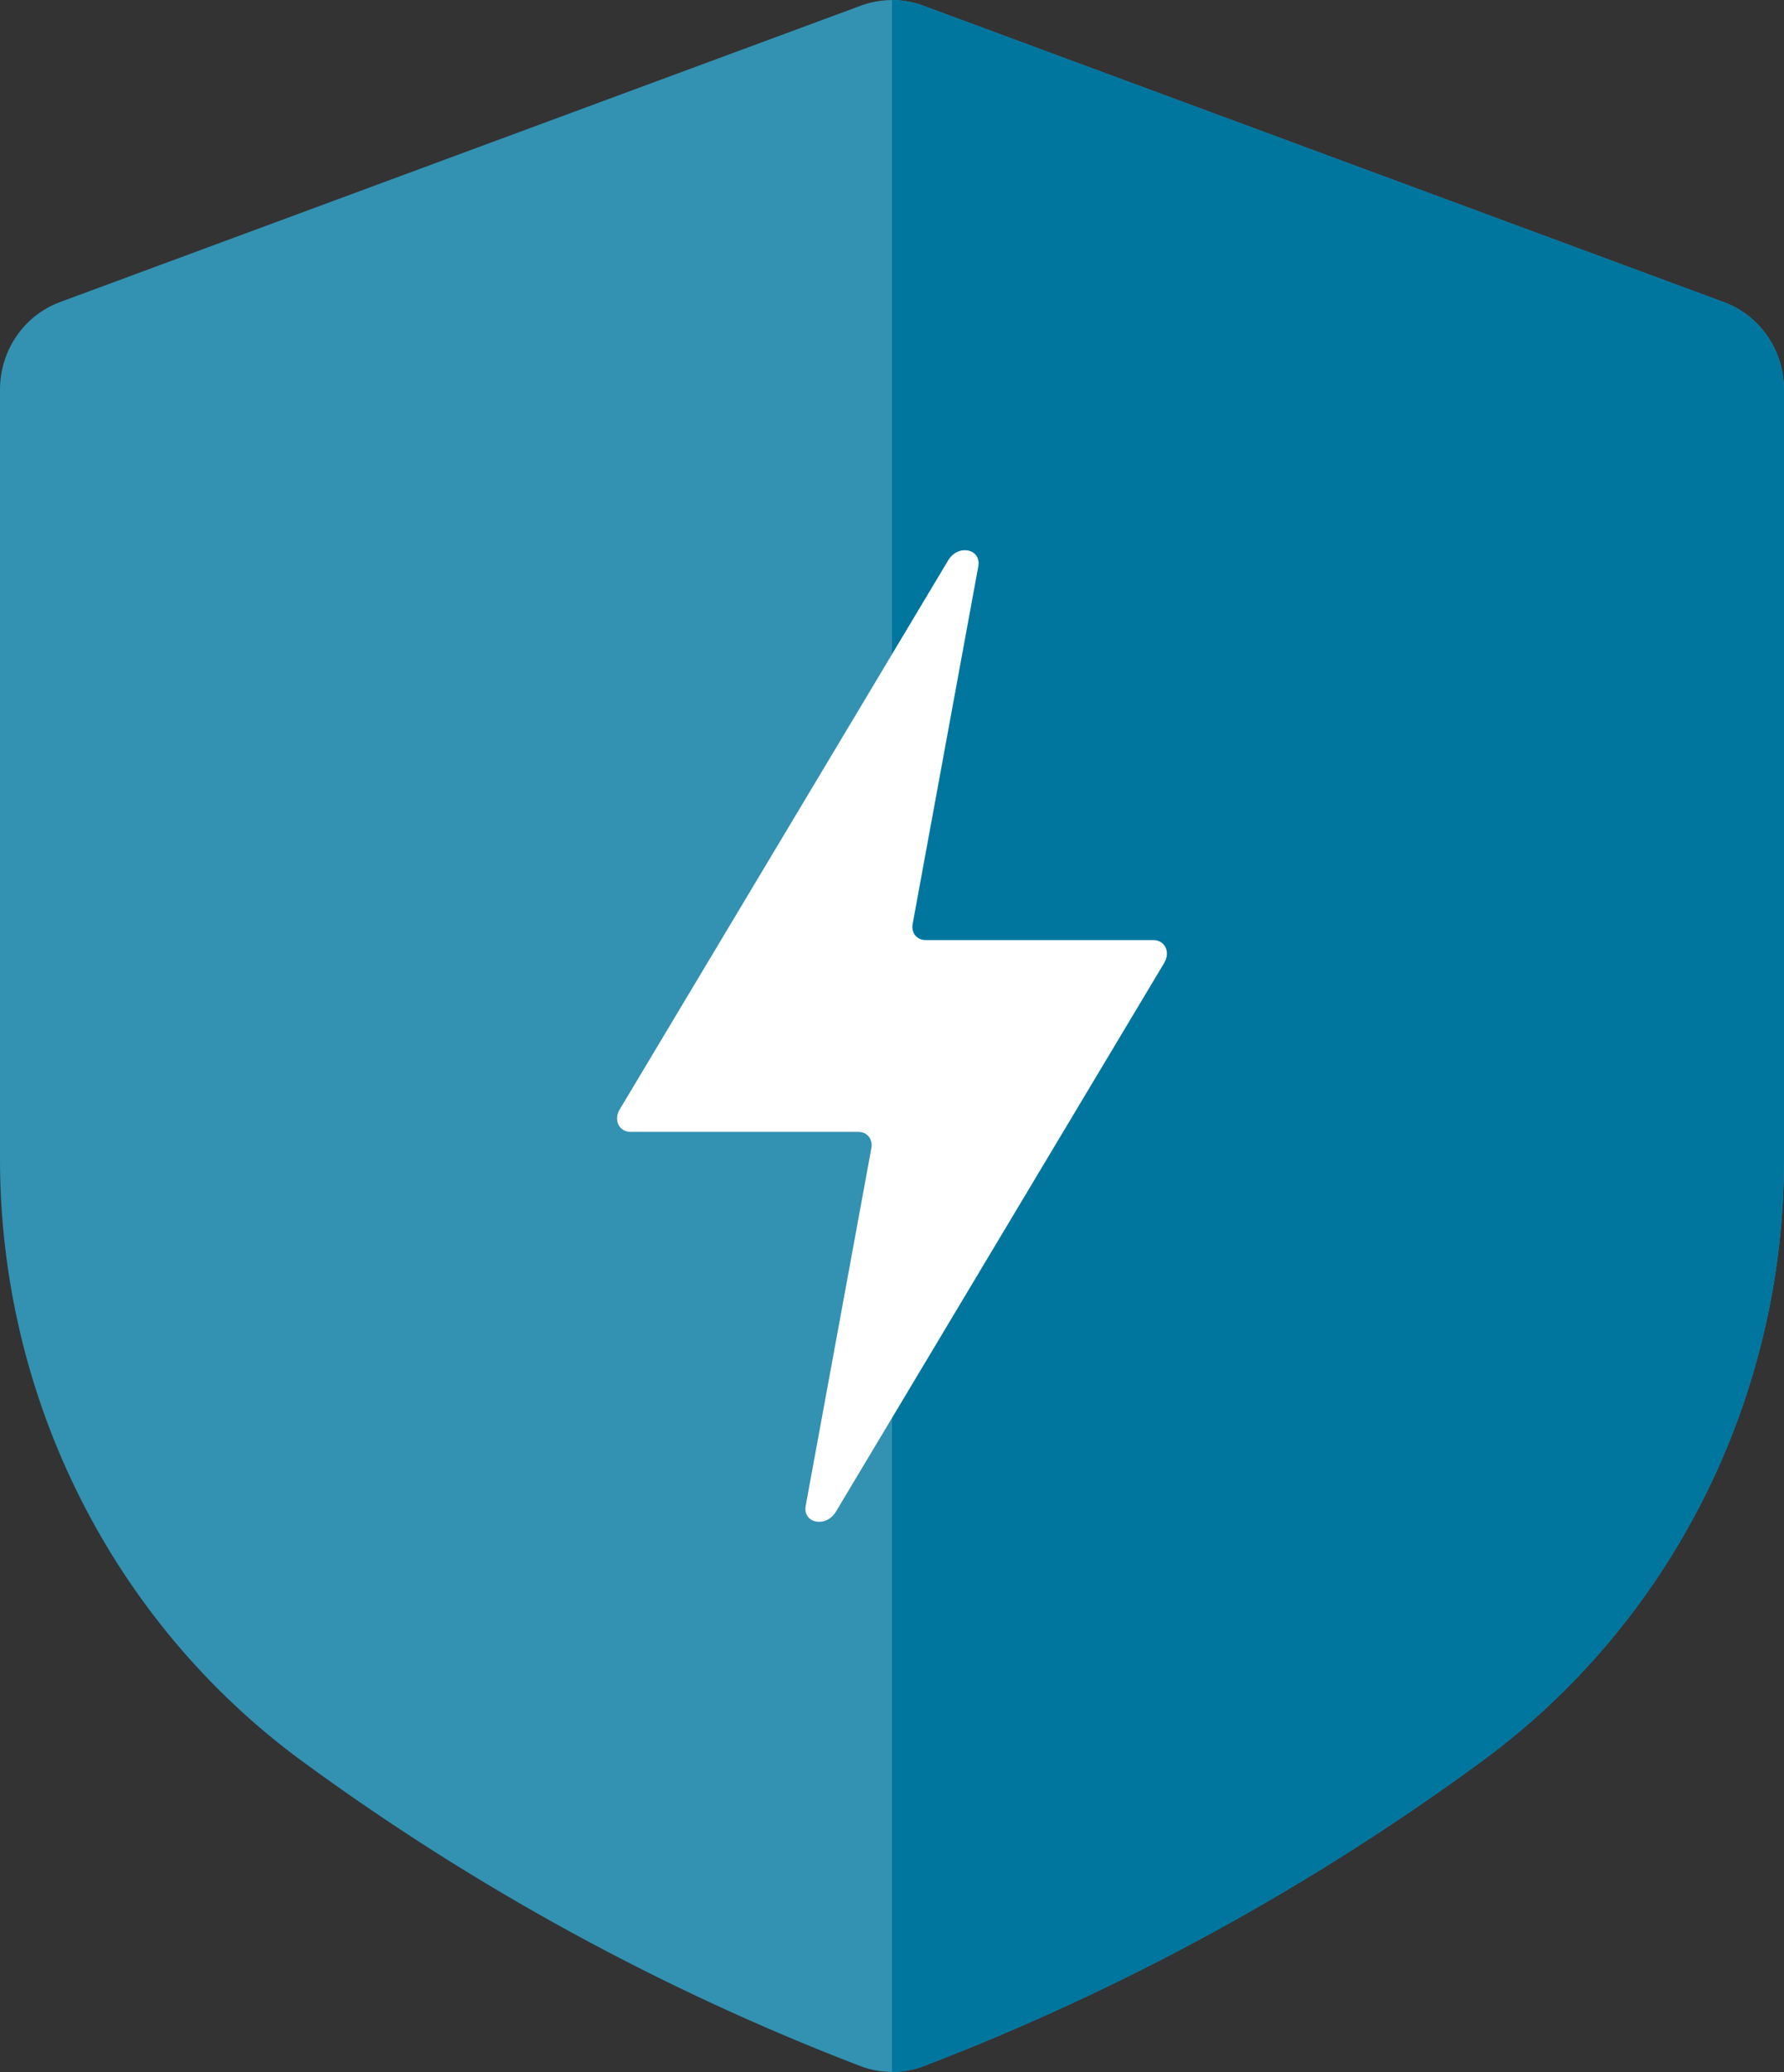
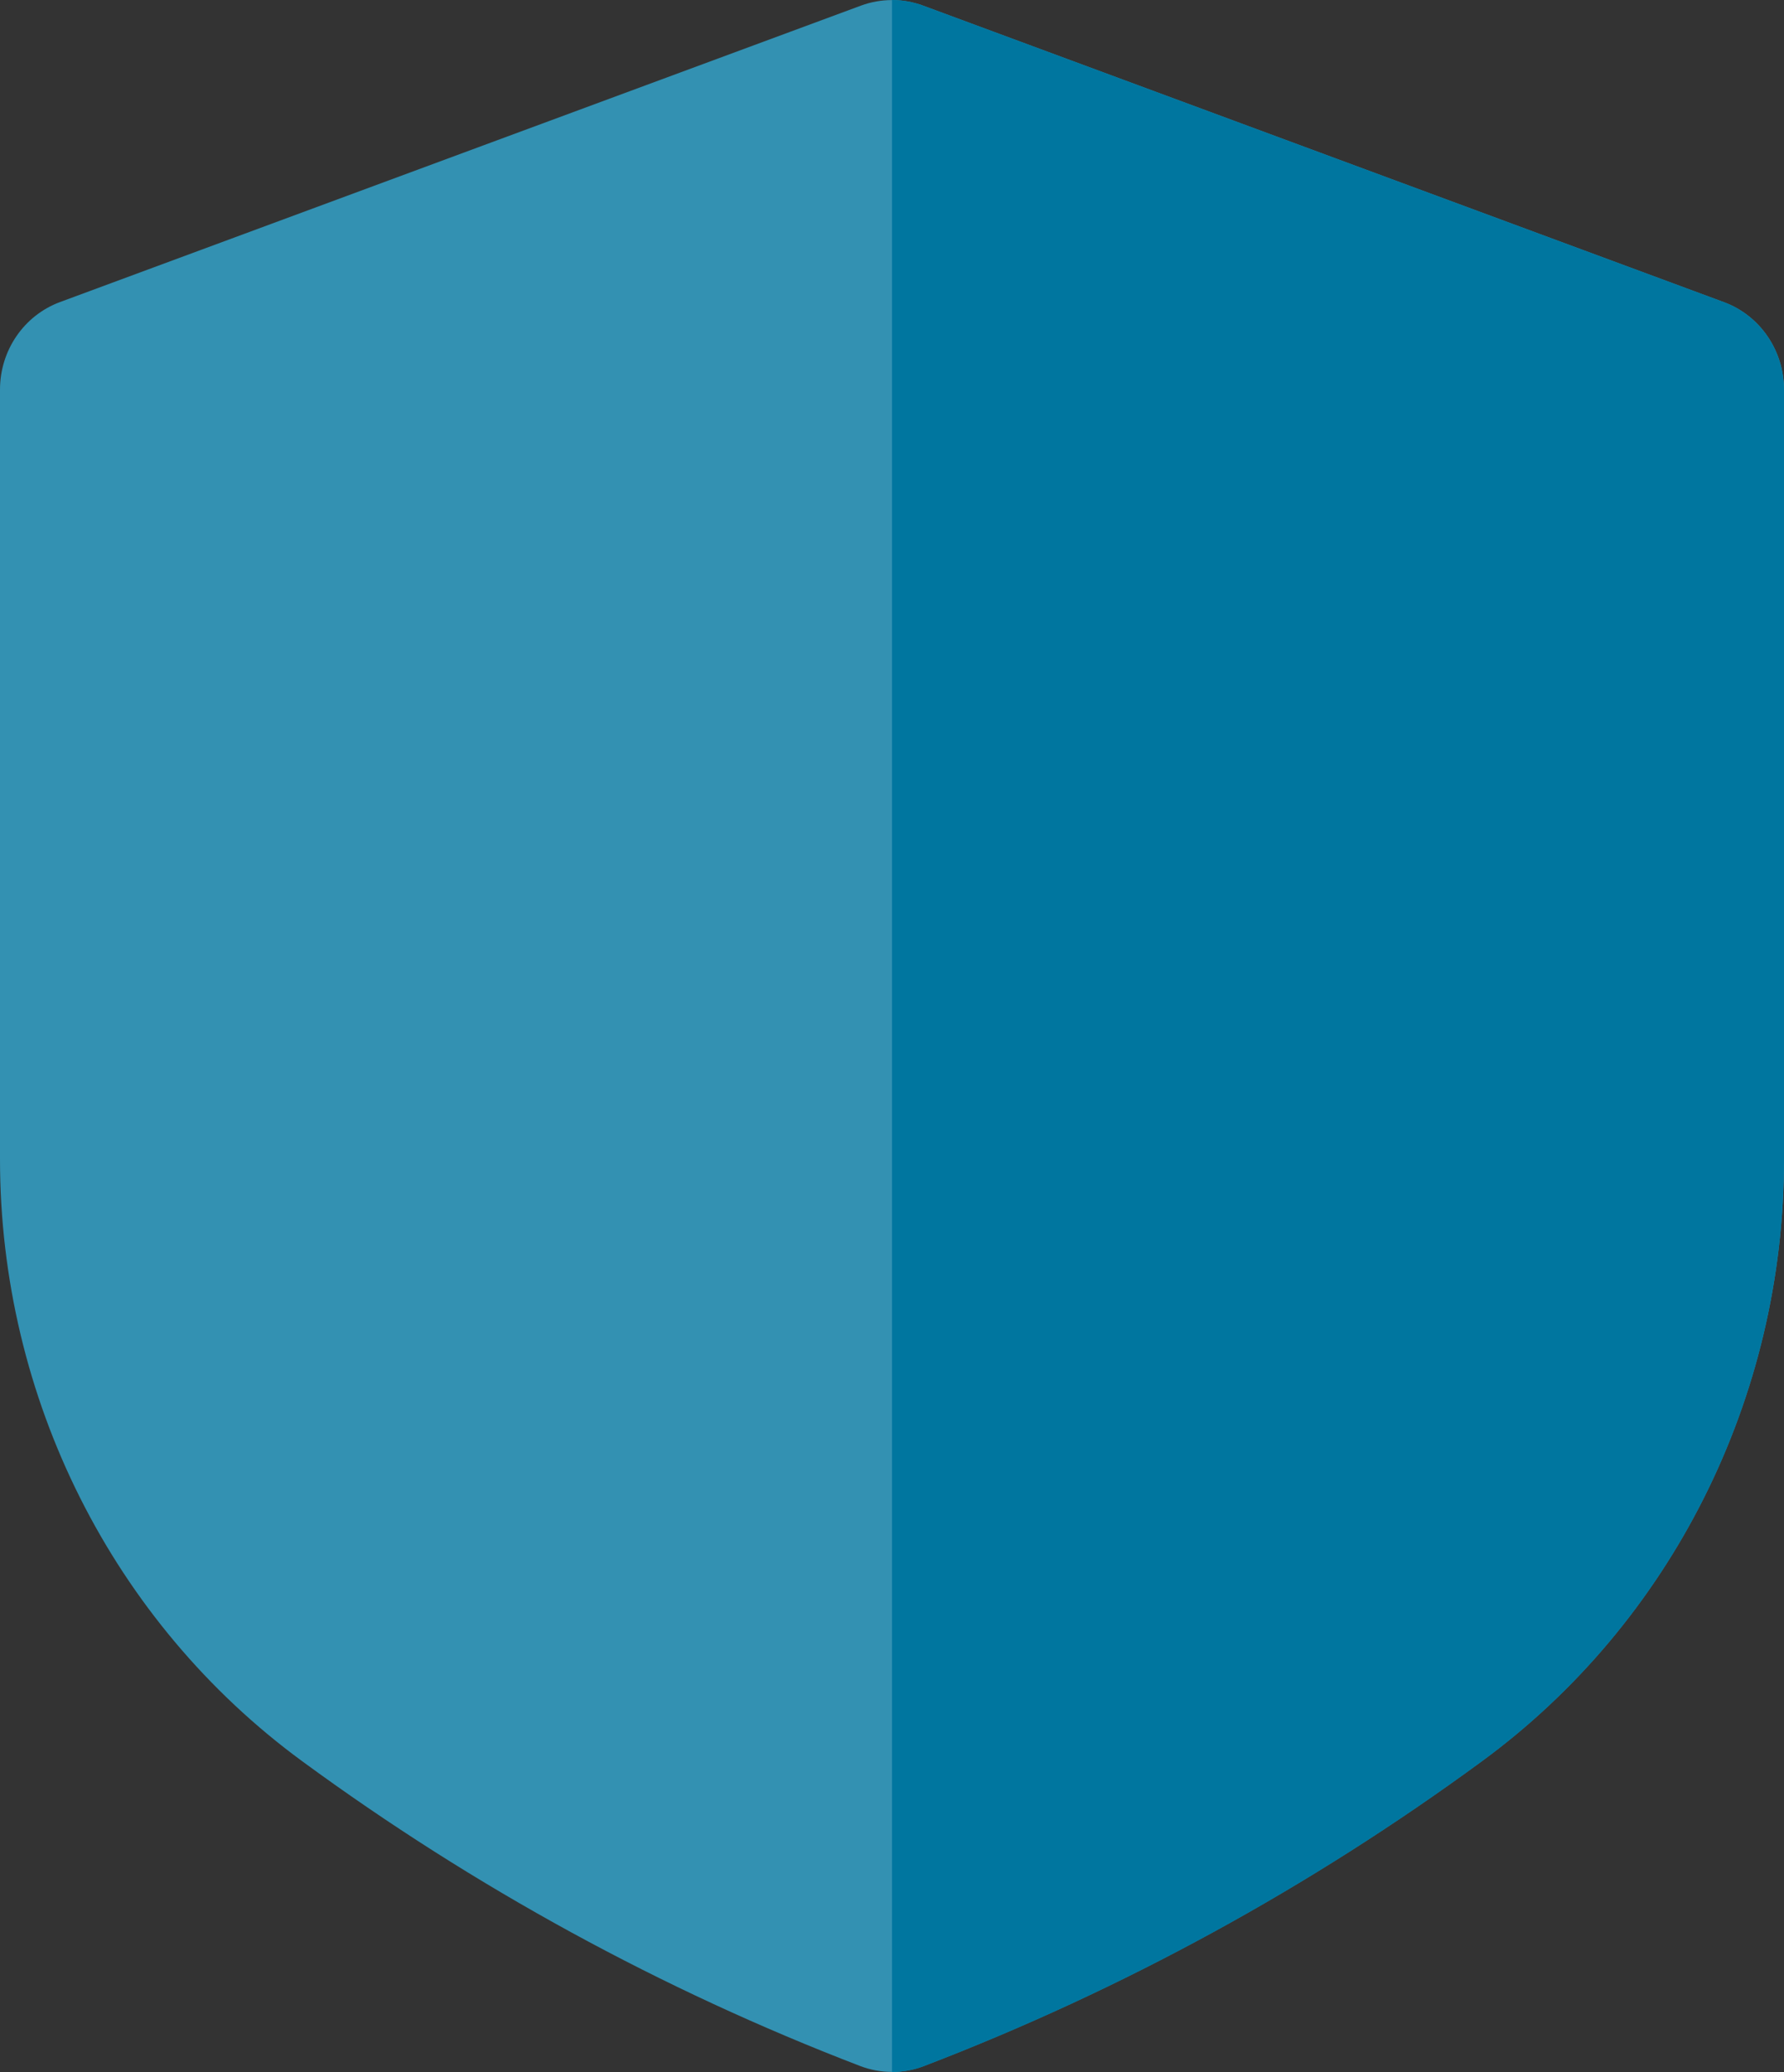
<svg xmlns="http://www.w3.org/2000/svg" version="1.1" viewBox="0 0 130.48 151.46">
  <rect x="0" y="0" width="130.48" height="151.46" fill="#333333" stroke="none" />
  <defs>
    <style>
      .cls-1 {
        fill: #3391b2;
      }

      .cls-2 {
        fill: #fff;
      }

      .cls-3 {
        fill: #00769f;
      }
    </style>
  </defs>
  <g>
    <g id="Layer_1">
      <g>
        <g>
          <path class="cls-1" d="M130.48,84.75V28.49c0-2.87-1.76-5.43-4.39-6.4L67.51.41c-1.47-.54-3.07-.54-4.54,0L4.39,22.08c-2.64.98-4.39,3.53-4.39,6.4v56.26c0,17.45,8.23,33.84,22.11,44.01,12.58,9.22,26.3,16.71,40.79,22.27,1.51.58,3.17.58,4.68,0,14.5-5.56,28.21-13.05,40.79-22.27,13.88-10.17,22.11-26.56,22.11-44.01Z" />
          <path class="cls-3" d="M126.09,22.09L67.51.41C66.78.14,66.01,0,65.24,0v151.46c.79,0,1.59-.14,2.34-.43,14.5-5.56,28.21-13.05,40.79-22.27,13.88-10.17,22.11-26.56,22.11-44.01V28.49c0-2.87-1.76-5.42-4.39-6.4Z" />
        </g>
-         <path class="cls-2" d="M85.16,70.37l-24.02,40.13c-.72,1.21-2.45.86-2.21-.44l4.8-26.13c.12-.66-.3-1.19-.96-1.19h-16.65c-.83,0-1.27-.86-.79-1.65l24.02-40.13c.72-1.21,2.44-.85,2.2.45l-4.8,26.13c-.12.66.31,1.18.96,1.18h16.65c.83,0,1.27.87.79,1.65Z" />
      </g>
    </g>
  </g>
</svg>